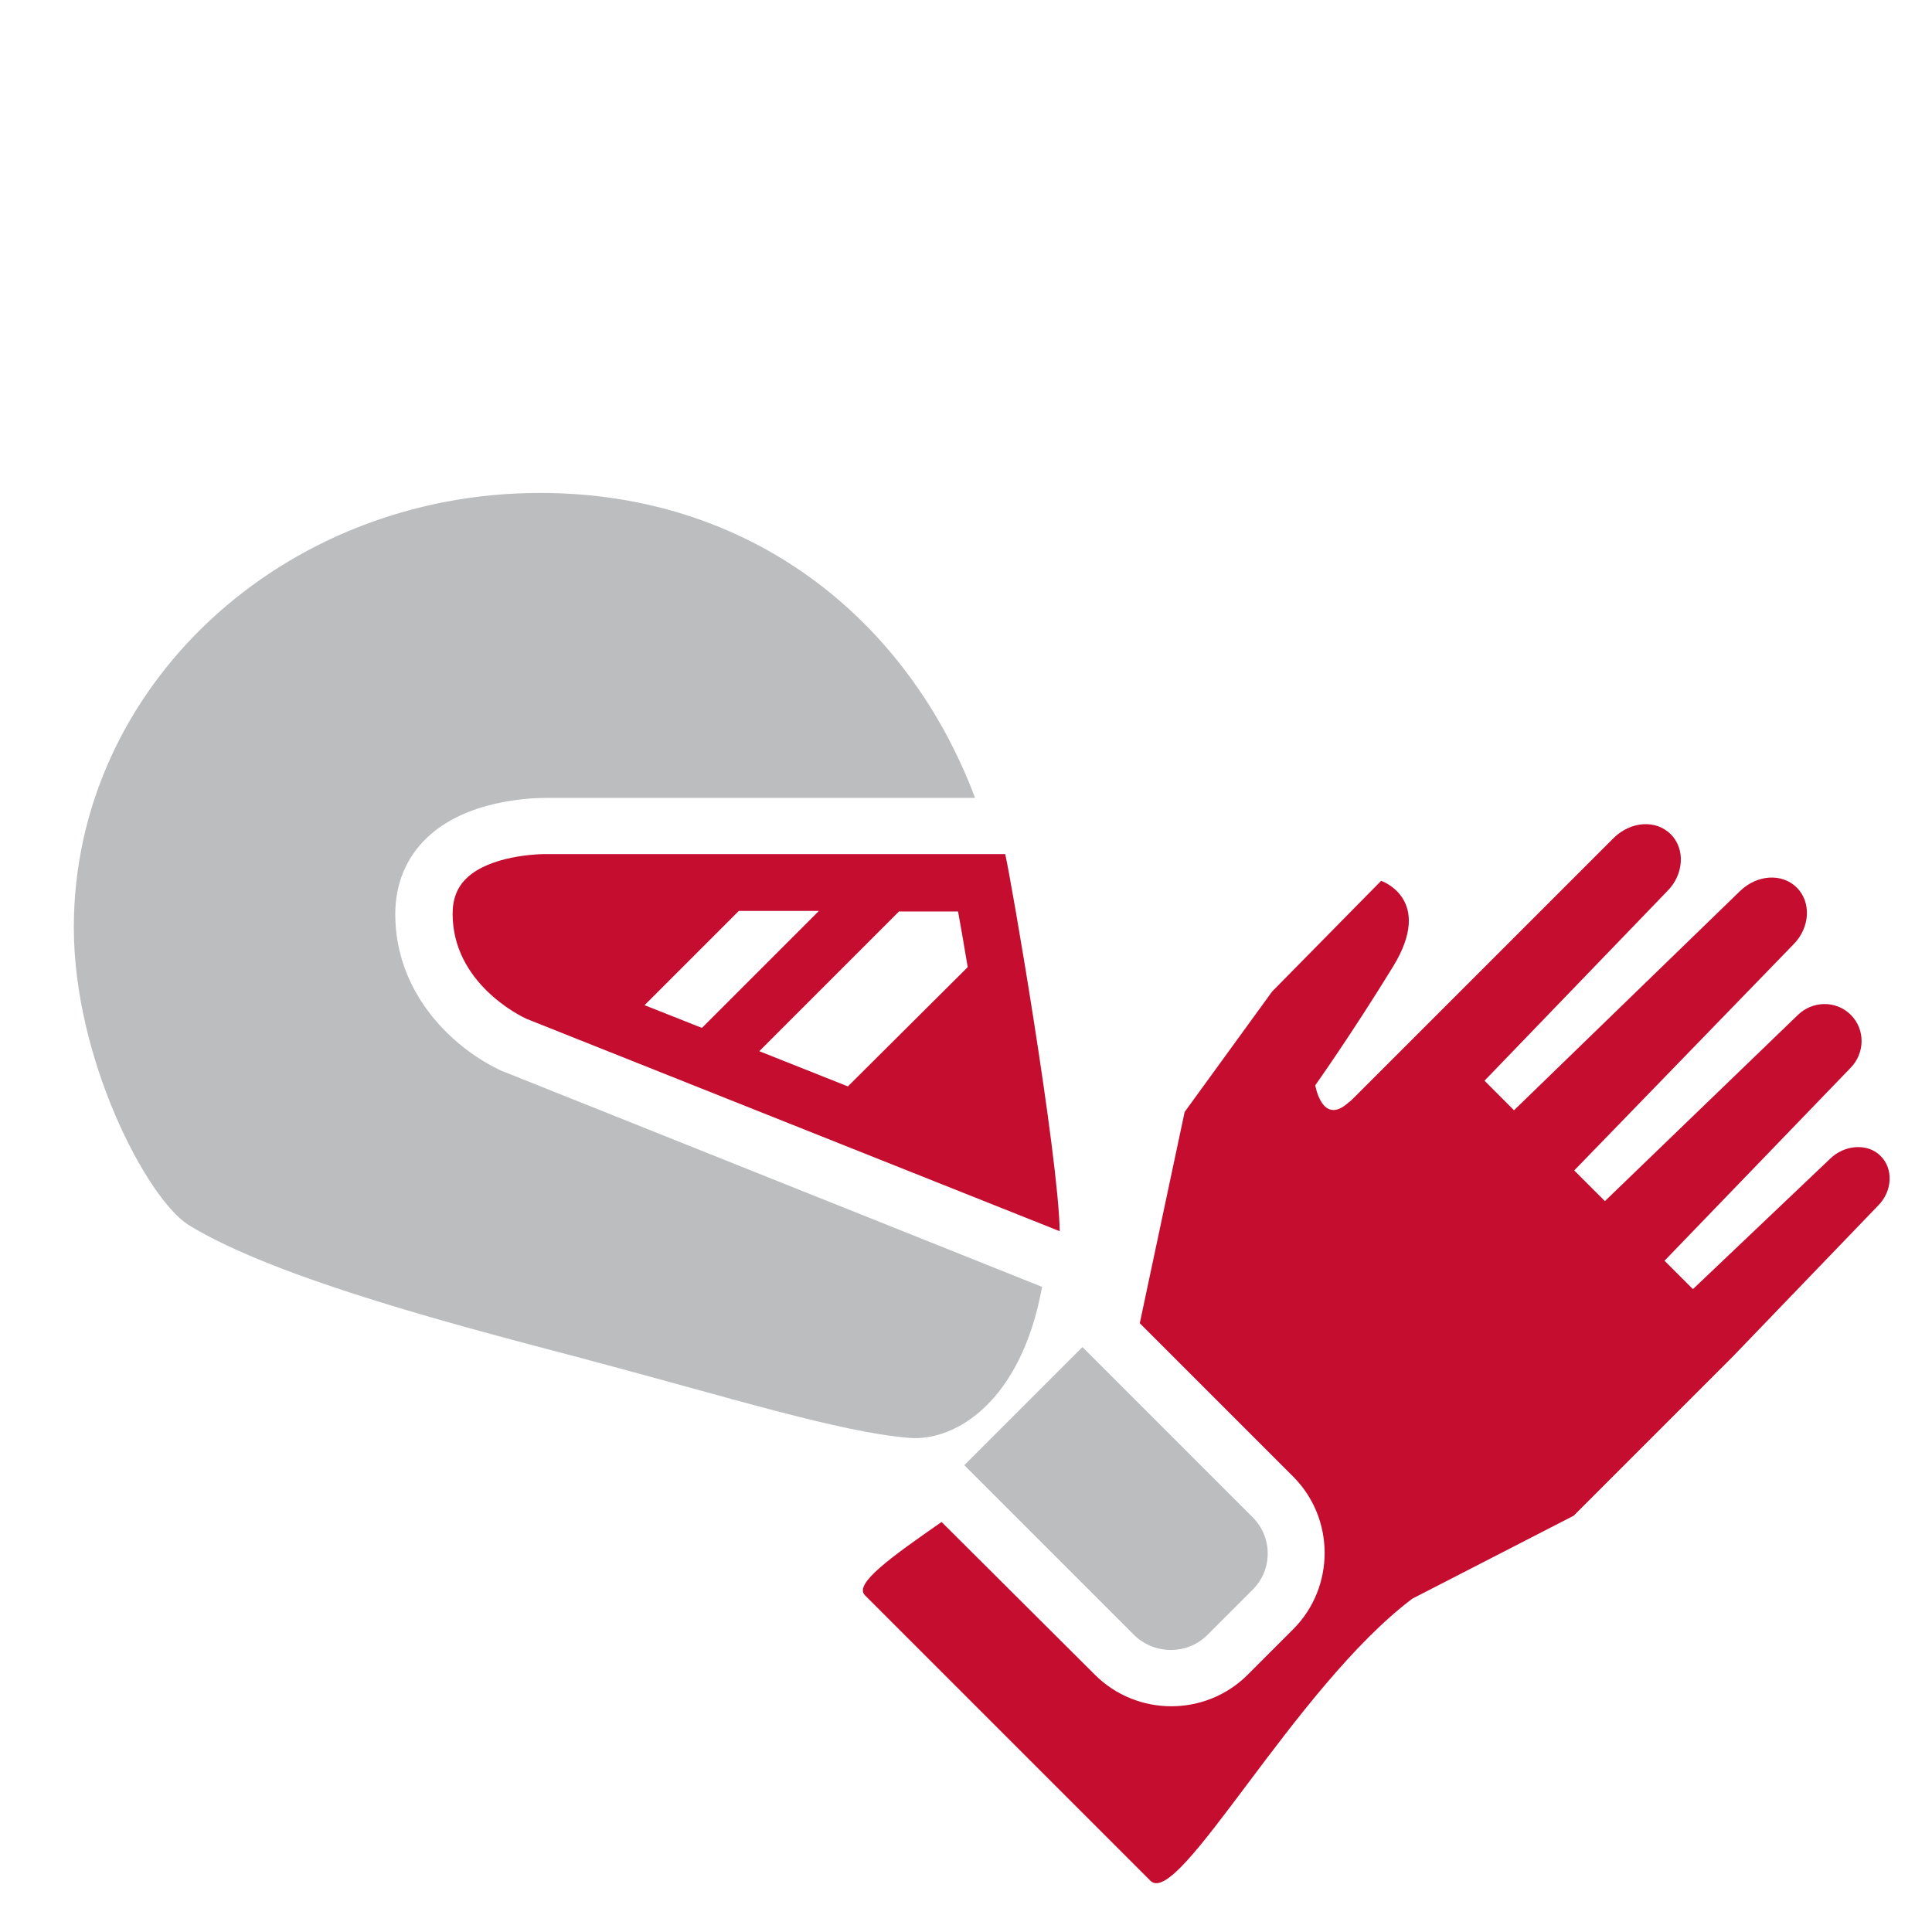
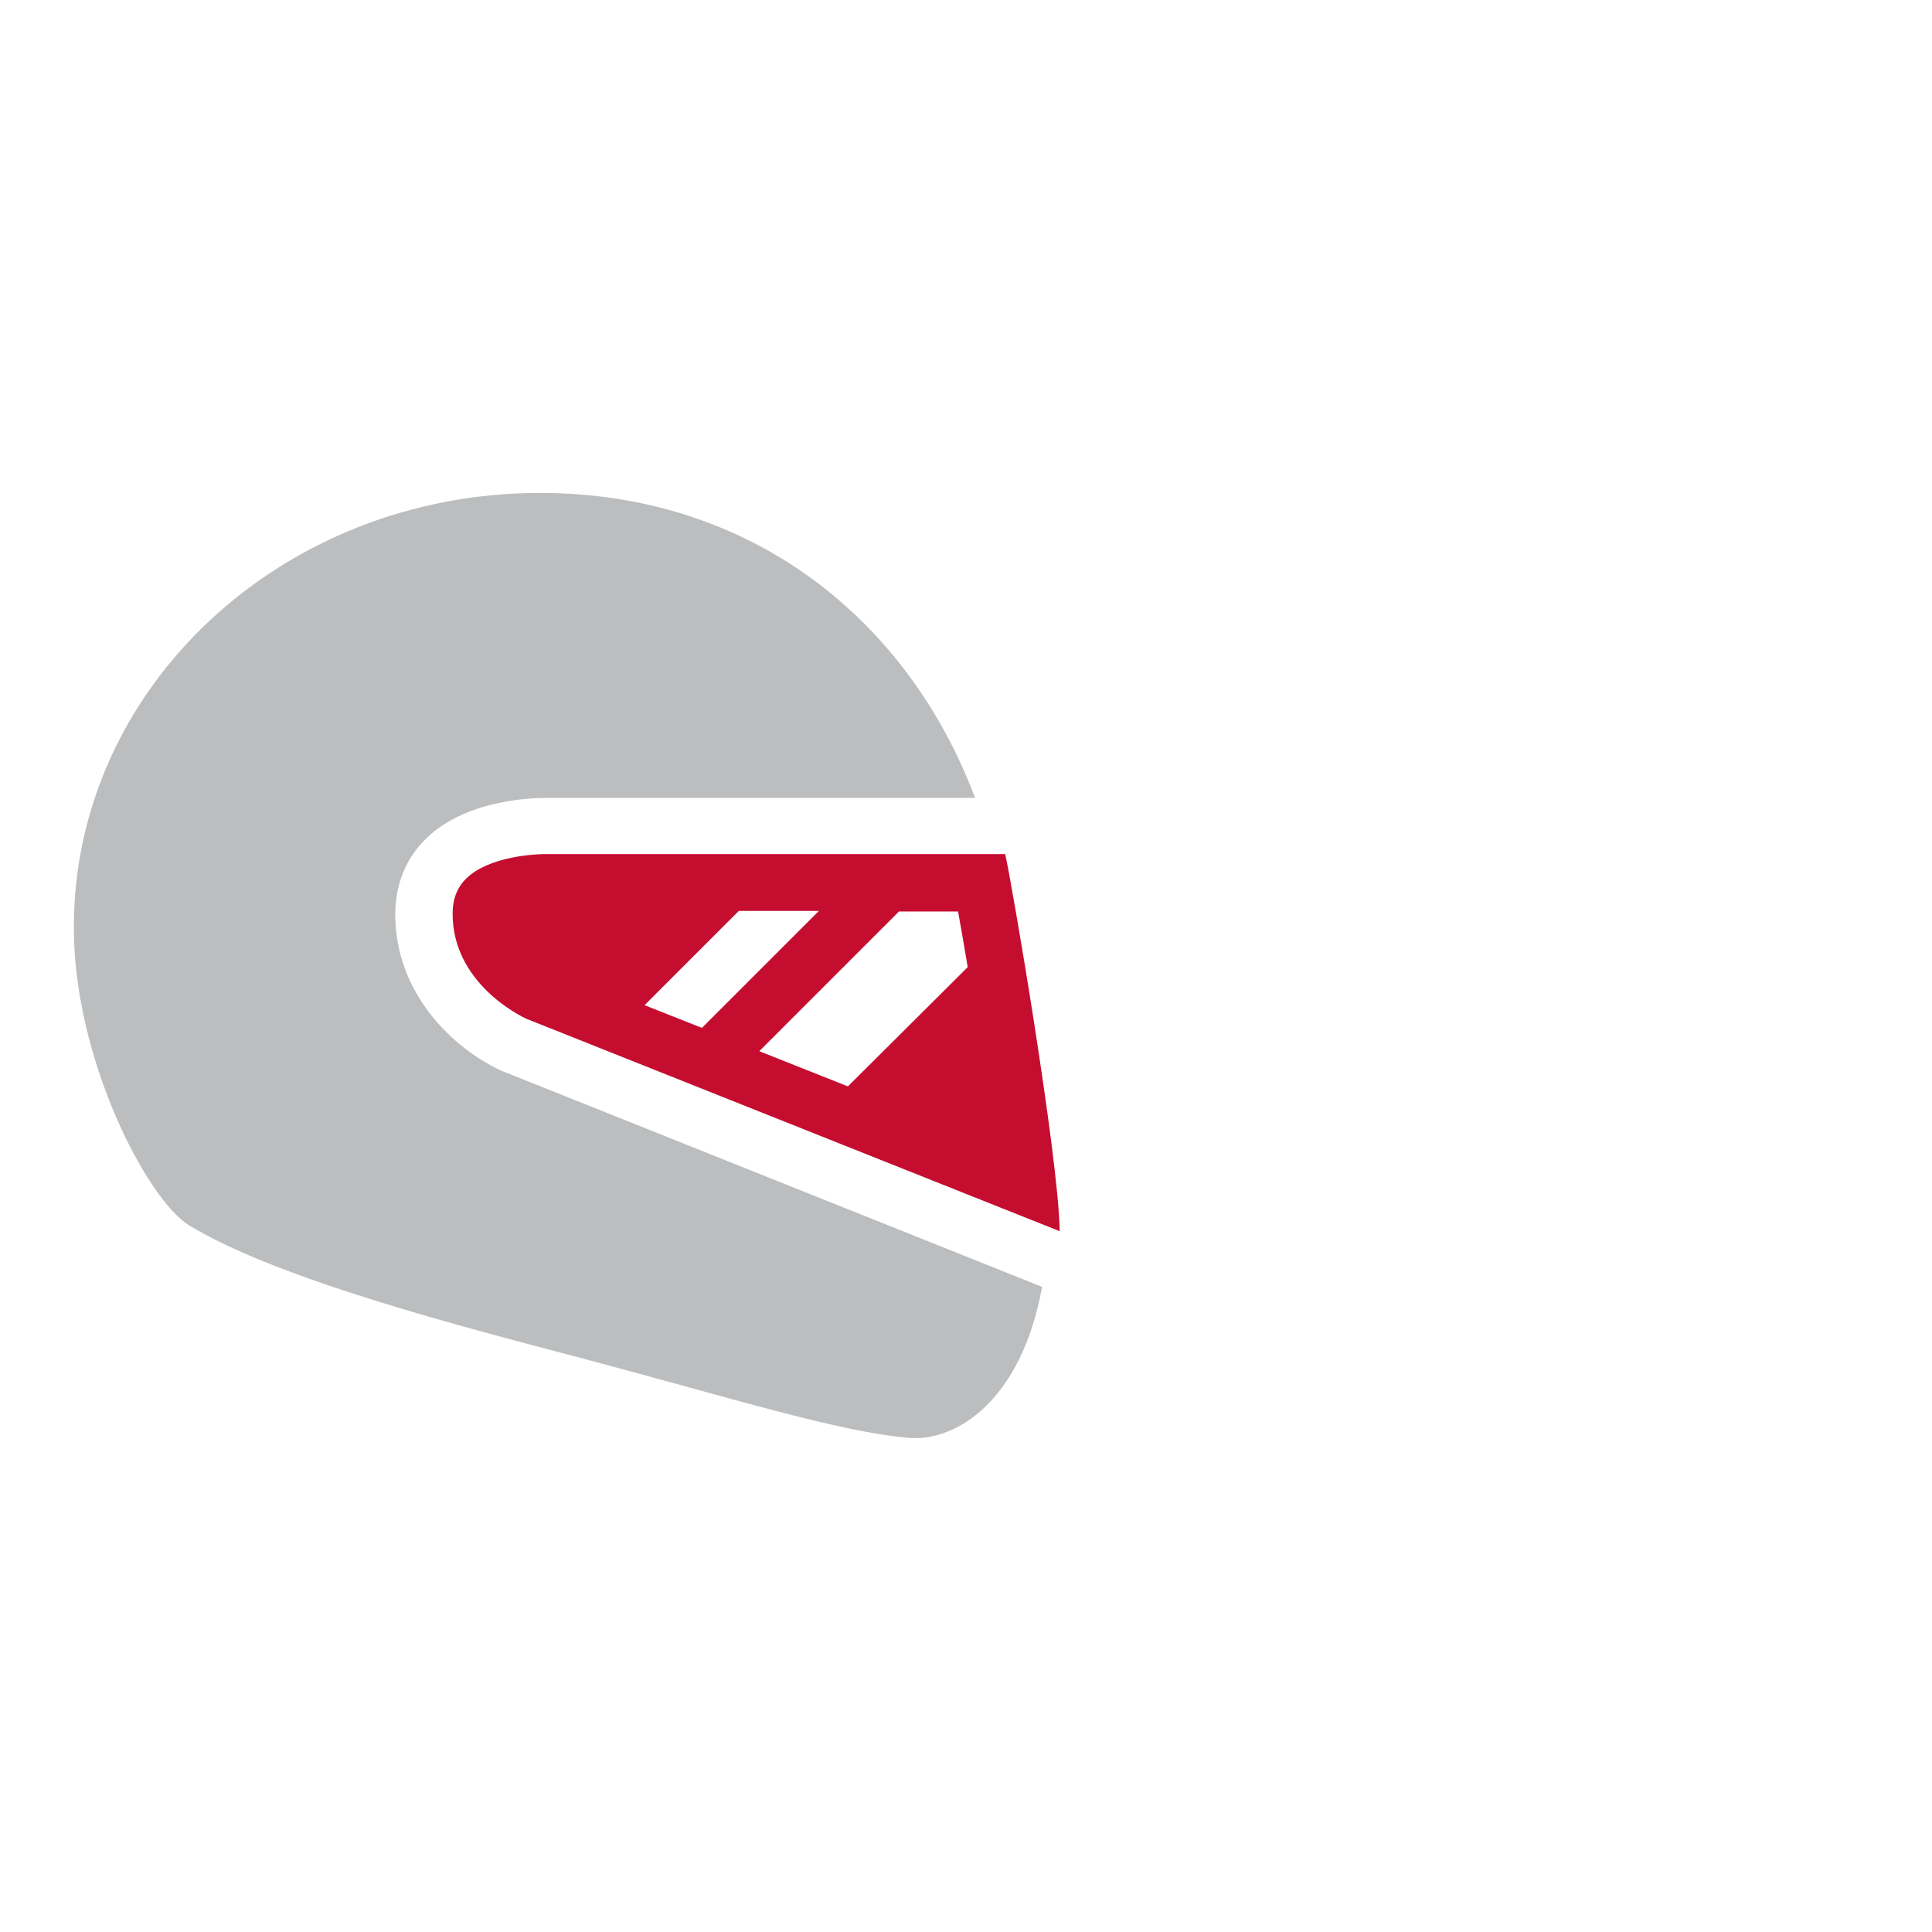
<svg xmlns="http://www.w3.org/2000/svg" version="1.1" id="Laag_1" x="0px" y="0px" viewBox="0 0 340.2 340.2" style="enable-background:new 0 0 340.2 340.2;" xml:space="preserve">
  <style type="text/css">
	.st0{fill:#C50D30;}
	.st1{fill:#BBBDBE;}
</style>
  <g>
-     <path class="st0" d="M248.7,281.5l28.4-14.6l28-28l25.6-26.6c2.6-2.6,2.7-6.6,0.4-8.8c-2.2-2.2-6.3-2-8.9,0.6L298.1,227l-5-5   l32.7-33.9c2.6-2.6,2.7-6.8,0.1-9.4c-2.6-2.6-6.8-2.5-9.4,0.1l-33.9,32.7l-5.4-5.4l38.6-39.8c2.9-2.9,3.2-7.4,0.6-10s-7-2.3-10,0.6   l-39.8,38.6l-5.2-5.2l32.2-33.4c2.9-2.9,3.2-7.4,0.6-10s-7-2.3-10,0.6l-45.8,45.8c-0.3,0.3-0.6,0.6-0.9,0.8c-4.7,4.3-5.9-3-5.9-3   s6.4-9,13.7-20.9s-2.1-15.1-2.1-15.1L224,174.6l-15.4,21.2l-7.9,37.2l27,27c7.4,7.4,7.4,19.5,0,26.9l-8,8c-7.4,7.4-19.5,7.4-26.9,0   l-27-26.9c-8.9,6.2-15.5,10.9-13.5,12.9c4.4,4.4,45.9,45.9,50.3,50.3C207.6,336,228,297.1,248.7,281.5z" />
-     <path class="st1" d="M212.6,287.9l8-8c3.5-3.5,3.5-9.2,0-12.7l-30-30L169.8,258l30,30C203.4,291.4,209.1,291.4,212.6,287.9z" />
-   </g>
+     </g>
  <g>
    <path class="st1" d="M88.7,188.7l-0.3-0.1c-8.7-4-18.8-13.7-18.8-27.6c0-5.3,1.9-10,5.6-13.5c6.8-6.5,17.8-7,21-7   c0.3,0,0.7,0,0.9,0h74.6c-11.9-31.6-39.6-53.7-76.6-53.7C49.7,86.8,13,121,13,163.3c0,23.3,12.9,47.8,20.2,52.4   c15.6,9.6,49.3,18.2,69,23.4c26.4,7,45.6,13.1,58,14.1c8,0.6,19.6-6.3,23.3-26.6L88.7,188.7z" />
    <path class="st0" d="M177,150.4H97c-2.8-0.1-10.8,0.4-14.8,4.2c-1.7,1.6-2.5,3.7-2.5,6.3c0,12.2,11.9,18,13,18.5l93.9,37.4   C186.4,203.5,178,154.5,177,150.4z M113.5,177l16.6-16.6h14.1L123.6,181L113.5,177z M149.3,191.3l-15.6-6.2l24.6-24.6h10.4   c0.5,2.8,1.1,6.1,1.7,9.8L149.3,191.3z" />
  </g>
</svg>